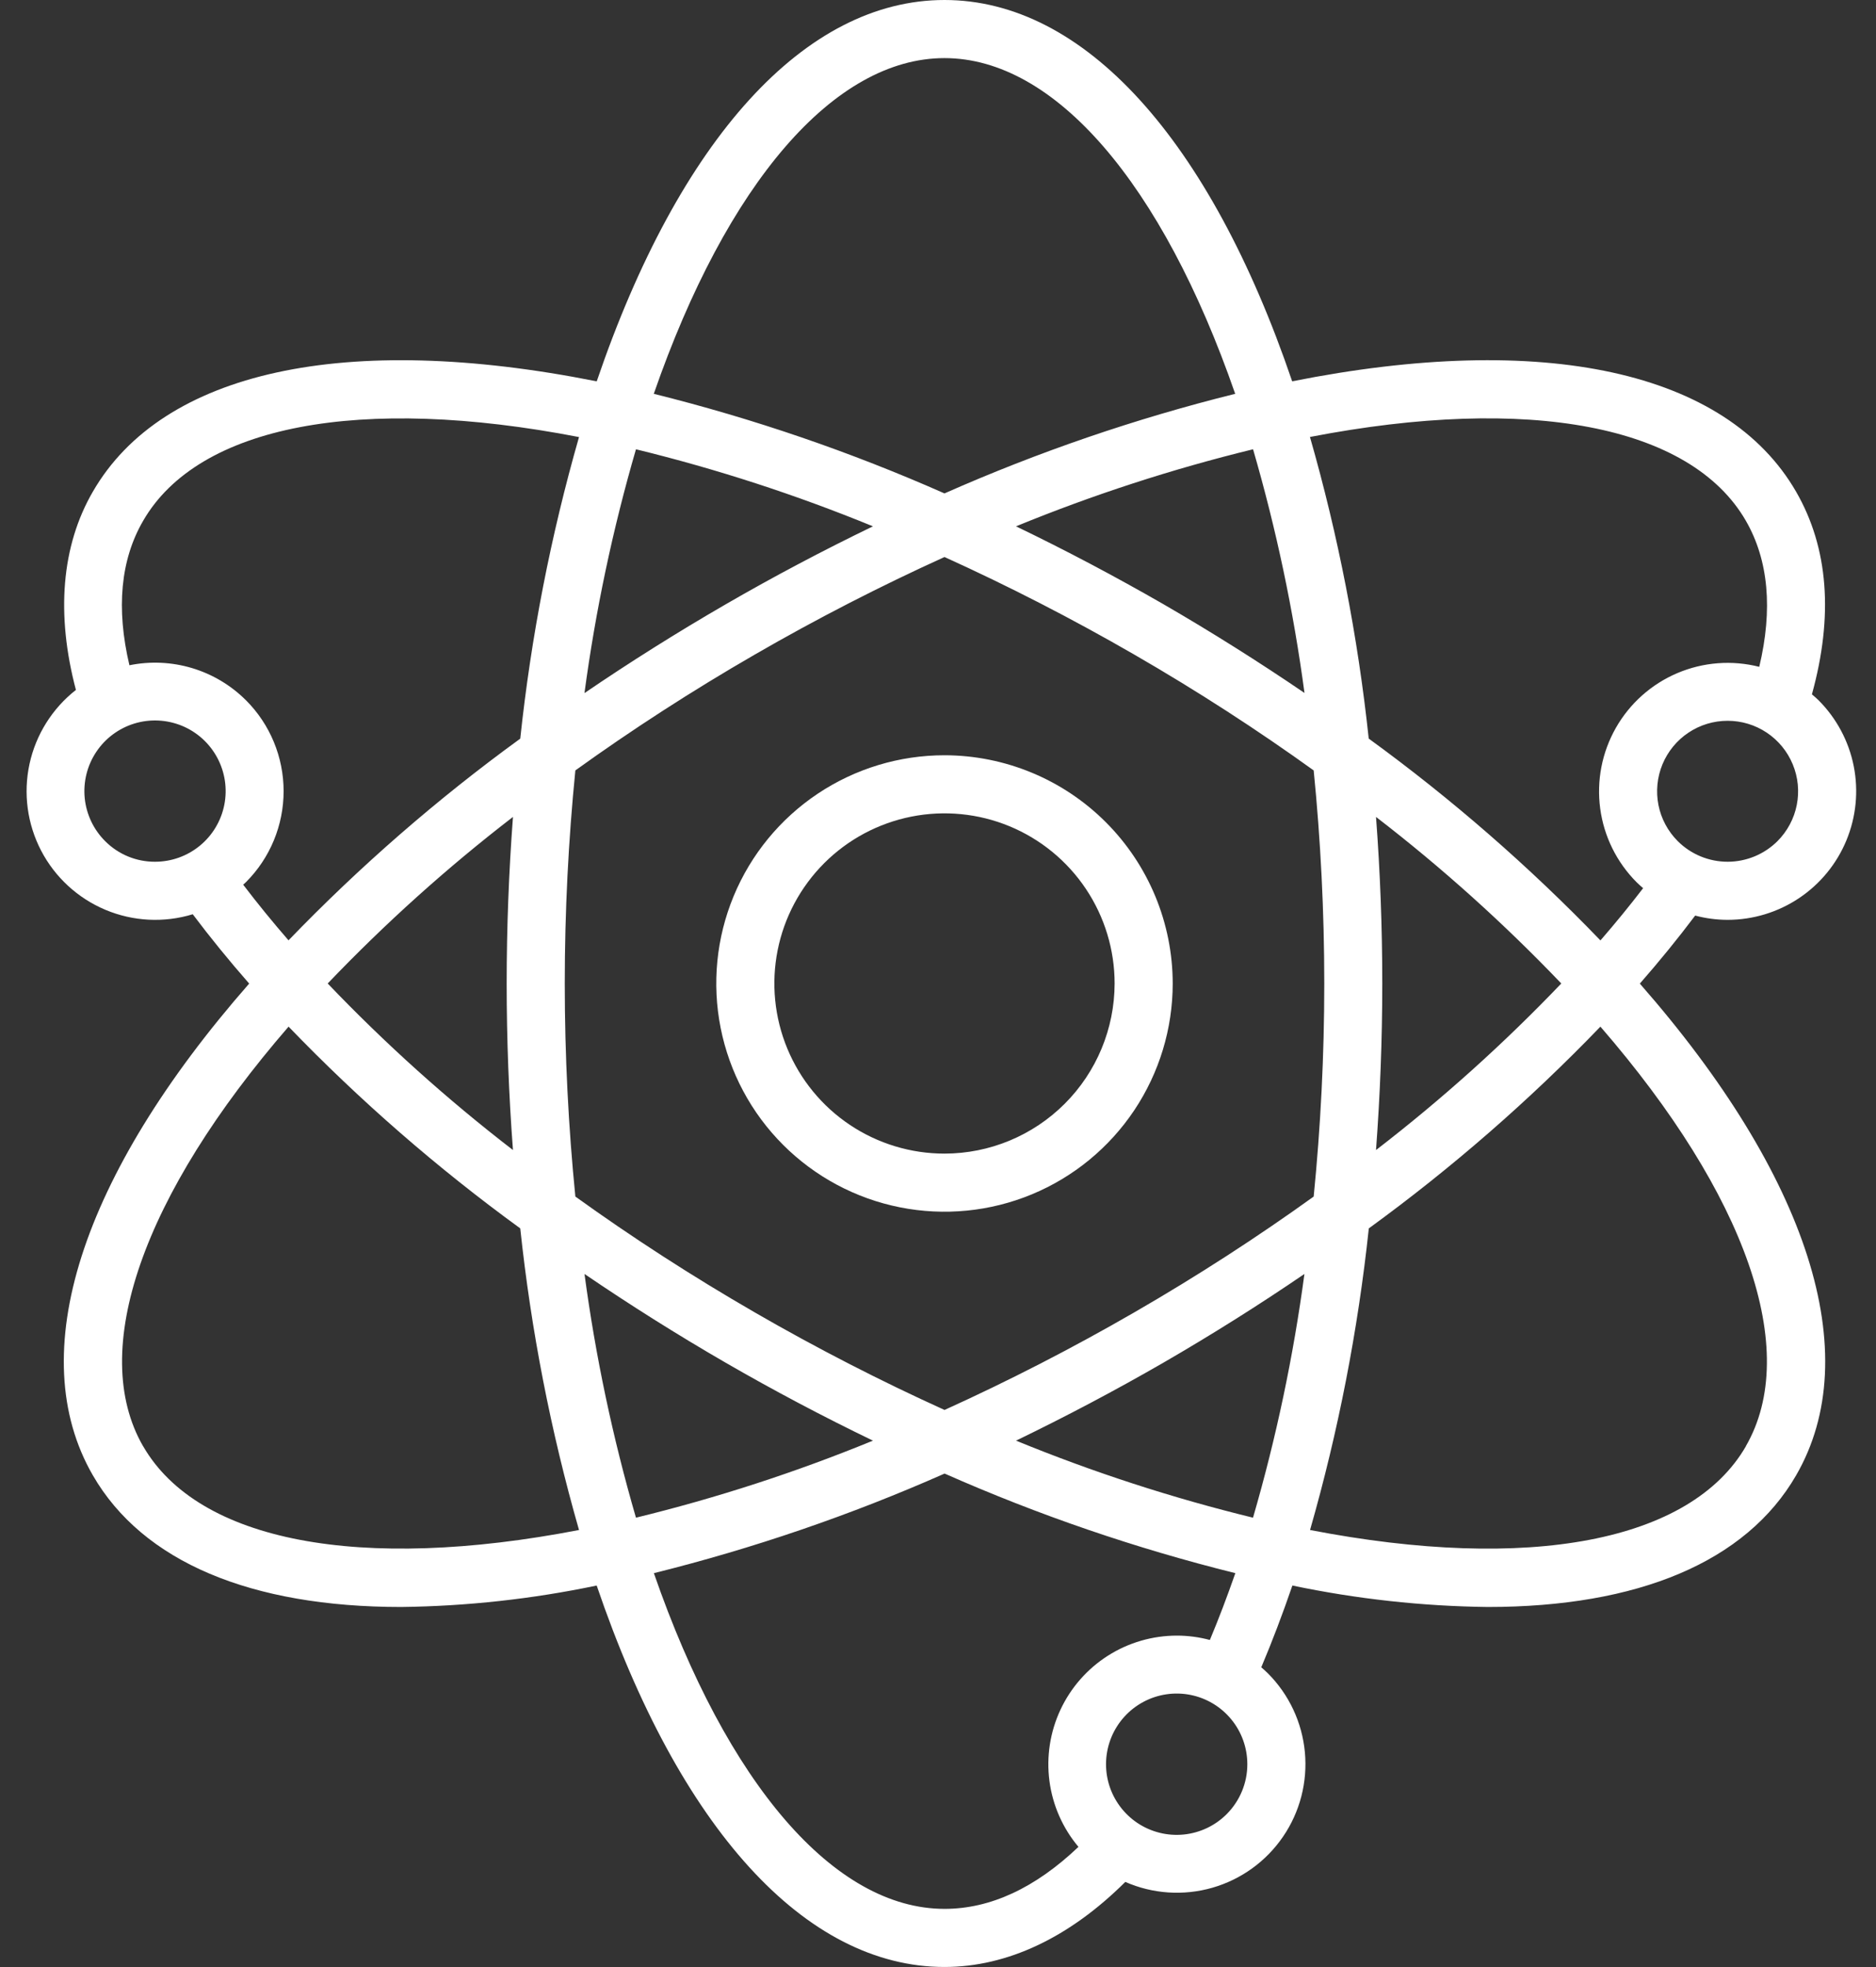
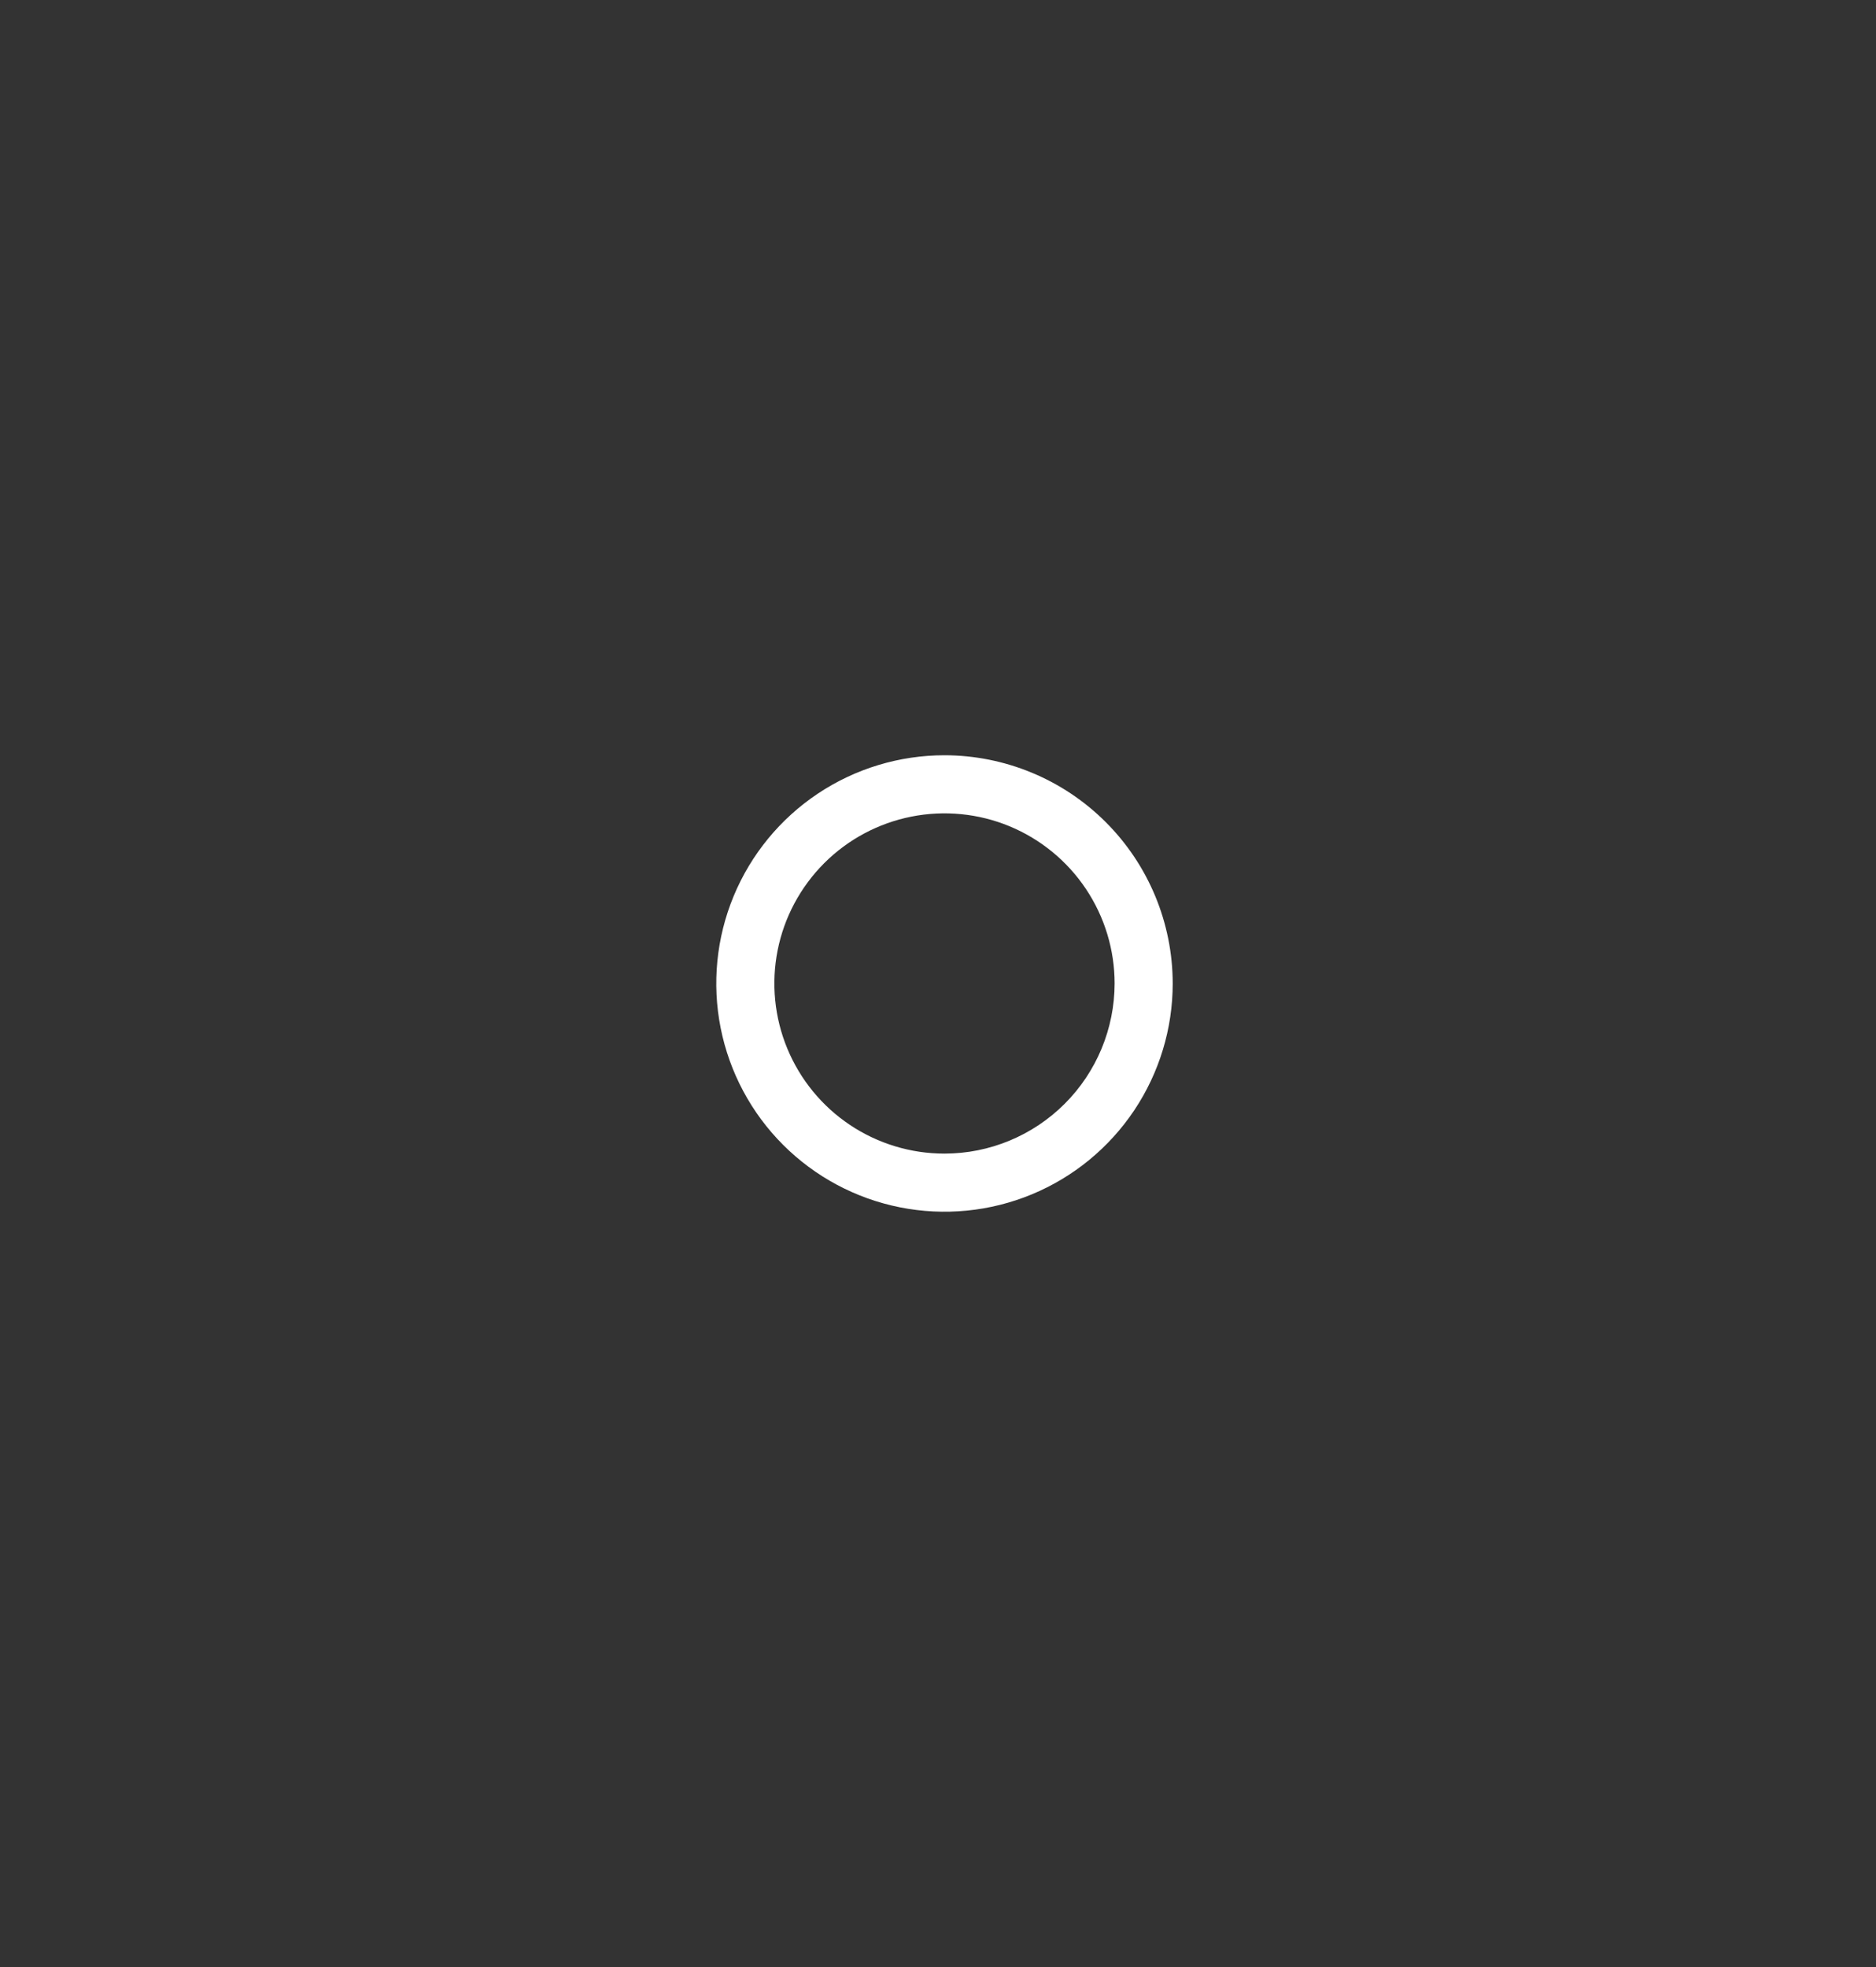
<svg xmlns="http://www.w3.org/2000/svg" fill="none" viewBox="0 0 62 65" height="65" width="62">
  <rect x="0" y="0" width="62" height="65" fill="#333333" stroke="none" />
  <path fill="white" d="M31.214 24.958C29.723 24.958 28.265 25.4 27.024 26.229C25.784 27.058 24.817 28.235 24.246 29.614C23.675 30.992 23.526 32.508 23.817 33.971C24.108 35.434 24.826 36.778 25.881 37.833C26.936 38.888 28.28 39.606 29.743 39.897C31.206 40.188 32.723 40.039 34.101 39.468C35.479 38.897 36.657 37.93 37.486 36.69C38.314 35.45 38.757 33.992 38.757 32.5C38.755 30.5 37.959 28.583 36.545 27.169C35.131 25.755 33.214 24.96 31.214 24.958ZM31.214 38.122C30.102 38.122 29.015 37.792 28.091 37.175C27.166 36.557 26.446 35.679 26.02 34.651C25.595 33.624 25.483 32.494 25.7 31.403C25.917 30.312 26.453 29.311 27.239 28.524C28.025 27.738 29.027 27.203 30.118 26.986C31.208 26.769 32.339 26.88 33.366 27.305C34.393 27.731 35.272 28.452 35.889 29.376C36.507 30.301 36.837 31.388 36.837 32.5C36.835 33.991 36.242 35.42 35.188 36.474C34.134 37.528 32.705 38.121 31.214 38.122Z" />
-   <path fill="white" d="M56.024 30.256C56.374 30.349 56.734 30.396 57.096 30.397C57.936 30.396 58.758 30.147 59.456 29.68C60.155 29.213 60.7 28.549 61.021 27.773C61.343 26.996 61.427 26.142 61.264 25.317C61.1 24.493 60.696 23.736 60.102 23.141C60.032 23.072 59.958 23.009 59.882 22.945C60.596 20.36 60.431 18.107 59.36 16.25C57.056 12.257 51.006 10.948 42.705 12.601C39.978 4.586 35.818 0 31.214 0C26.611 0 22.452 4.586 19.721 12.602C11.419 10.948 5.371 12.257 3.067 16.25C2.029 18.043 1.847 20.297 2.509 22.799C1.728 23.411 1.185 24.277 0.975 25.247C0.765 26.217 0.901 27.23 1.359 28.11C1.818 28.99 2.57 29.682 3.485 30.066C4.4 30.45 5.421 30.502 6.37 30.212C6.94 30.97 7.563 31.736 8.235 32.503C2.657 38.868 0.765 44.761 3.067 48.75C4.721 51.617 8.3 53.104 13.26 53.104C15.431 53.078 17.595 52.84 19.72 52.395C22.45 60.413 26.611 65 31.214 65C33.294 65 35.346 64.025 37.19 62.189C38.096 62.587 39.114 62.655 40.066 62.382C41.018 62.109 41.844 61.512 42.403 60.694C42.962 59.877 43.217 58.889 43.125 57.903C43.033 56.917 42.6 55.994 41.9 55.294C41.831 55.224 41.757 55.161 41.684 55.097C42.043 54.248 42.387 53.342 42.712 52.395C44.836 52.84 46.998 53.078 49.169 53.104C54.128 53.104 57.708 51.617 59.362 48.75C61.666 44.761 59.772 38.868 54.195 32.504C54.842 31.765 55.453 31.014 56.024 30.256ZM58.744 27.796C58.306 28.232 57.714 28.477 57.096 28.477C56.478 28.477 55.885 28.232 55.448 27.796C55.122 27.47 54.9 27.055 54.81 26.603C54.721 26.151 54.767 25.682 54.943 25.257C55.12 24.831 55.418 24.467 55.802 24.211C56.185 23.955 56.635 23.819 57.096 23.819C57.557 23.819 58.007 23.955 58.39 24.211C58.773 24.467 59.072 24.831 59.248 25.257C59.425 25.682 59.471 26.151 59.381 26.603C59.292 27.055 59.069 27.47 58.744 27.796ZM57.699 17.209C58.45 18.513 58.594 20.134 58.142 22.036C57.241 21.807 56.289 21.88 55.433 22.244C54.577 22.608 53.864 23.243 53.404 24.051C52.944 24.859 52.761 25.796 52.885 26.718C53.008 27.64 53.431 28.495 54.088 29.154C54.157 29.224 54.231 29.286 54.304 29.35C53.859 29.93 53.388 30.506 52.893 31.077C50.54 28.634 47.978 26.402 45.235 24.407C44.876 21.035 44.227 17.7 43.293 14.44C50.527 13.042 55.877 14.051 57.699 17.209ZM41.411 50.153C38.74 49.501 36.122 48.65 33.579 47.607C35.216 46.815 36.847 45.955 38.447 45.032C40.06 44.099 41.62 43.116 43.11 42.099C42.745 44.822 42.178 47.514 41.411 50.153ZM21.018 50.153C20.25 47.514 19.682 44.822 19.317 42.099C20.811 43.116 22.371 44.1 23.983 45.032C25.581 45.955 27.21 46.816 28.85 47.607C26.307 48.65 23.689 49.501 21.018 50.153ZM21.018 14.847C23.689 15.499 26.306 16.35 28.85 17.393C27.212 18.185 25.582 19.045 23.982 19.971C22.369 20.904 20.808 21.887 19.316 22.904C19.681 20.18 20.25 17.487 21.018 14.847ZM16.953 38.004C14.775 36.327 12.729 34.487 10.83 32.5C12.729 30.513 14.775 28.673 16.953 26.996C16.817 28.806 16.745 30.651 16.745 32.5C16.745 34.349 16.816 36.192 16.953 38.004ZM24.943 43.368C22.865 42.169 20.877 40.881 19.015 39.541C18.786 37.242 18.665 34.879 18.665 32.5C18.665 30.121 18.786 27.758 19.015 25.459C20.875 24.12 22.864 22.832 24.943 21.632C27 20.443 29.109 19.362 31.215 18.407C33.323 19.363 35.431 20.444 37.488 21.632C39.566 22.831 41.554 24.119 43.416 25.459C43.645 27.758 43.766 30.121 43.766 32.5C43.766 34.879 43.645 37.242 43.416 39.541C41.556 40.88 39.567 42.168 37.488 43.368C35.431 44.557 33.322 45.638 31.216 46.593C29.107 45.637 26.999 44.556 24.942 43.368H24.943ZM41.412 14.845C42.179 17.484 42.748 20.176 43.112 22.899C41.619 21.882 40.059 20.898 38.45 19.966C36.848 19.045 35.219 18.183 33.578 17.393C36.122 16.35 38.74 15.499 41.411 14.847L41.412 14.845ZM45.476 26.996C47.654 28.673 49.7 30.513 51.599 32.5C49.7 34.487 47.653 36.327 45.476 38.004C45.611 36.194 45.683 34.349 45.683 32.5C45.683 30.651 45.613 28.808 45.476 26.996ZM31.214 1.92C34.855 1.92 38.407 6.05 40.822 13.014C37.53 13.832 34.316 14.933 31.214 16.305C28.112 14.933 24.898 13.832 21.607 13.014C24.022 6.049 27.573 1.92 31.214 1.92ZM3.475 27.796C3.092 27.414 2.854 26.912 2.8 26.375C2.747 25.837 2.881 25.297 3.181 24.848C3.48 24.398 3.926 24.067 4.443 23.909C4.96 23.752 5.515 23.779 6.015 23.985C6.514 24.191 6.926 24.564 7.181 25.041C7.436 25.517 7.518 26.067 7.413 26.597C7.308 27.127 7.023 27.604 6.605 27.947C6.188 28.29 5.664 28.477 5.124 28.477C4.818 28.478 4.514 28.419 4.231 28.302C3.948 28.185 3.691 28.013 3.475 27.796ZM8.129 23.141C7.633 22.645 7.021 22.28 6.349 22.078C5.676 21.876 4.965 21.844 4.277 21.984C3.834 20.105 3.982 18.501 4.73 17.212C6.552 14.052 11.902 13.043 19.136 14.443C18.202 17.703 17.552 21.037 17.194 24.409C14.451 26.402 11.888 28.633 9.535 31.074C9 30.457 8.501 29.844 8.037 29.235C8.067 29.207 8.1 29.18 8.129 29.151C8.926 28.354 9.373 27.273 9.373 26.145C9.373 25.018 8.926 23.937 8.129 23.14V23.141ZM4.728 47.79C2.911 44.635 4.711 39.496 9.537 33.926C11.89 36.368 14.452 38.599 17.194 40.593C17.552 43.965 18.202 47.3 19.136 50.56C11.902 51.957 6.552 50.949 4.73 47.79H4.728ZM40.542 59.948C40.161 60.331 39.658 60.569 39.12 60.623C38.583 60.677 38.043 60.542 37.593 60.243C37.144 59.943 36.812 59.497 36.654 58.98C36.497 58.463 36.524 57.907 36.73 57.408C36.937 56.908 37.31 56.496 37.786 56.241C38.262 55.986 38.813 55.904 39.343 56.009C39.873 56.114 40.35 56.4 40.693 56.818C41.036 57.235 41.223 57.759 41.223 58.299C41.224 58.917 40.978 59.51 40.542 59.948ZM38.897 54.05C38.087 54.05 37.295 54.281 36.613 54.715C35.931 55.15 35.387 55.77 35.045 56.504C34.703 57.237 34.578 58.053 34.683 58.855C34.789 59.657 35.121 60.412 35.642 61.031C34.215 62.39 32.73 63.08 31.217 63.08C27.576 63.08 24.024 58.95 21.61 51.986C24.901 51.168 28.116 50.067 31.218 48.695C34.32 50.067 37.535 51.168 40.827 51.986C40.558 52.757 40.278 53.495 39.985 54.194C39.629 54.099 39.262 54.05 38.894 54.05H38.897ZM57.702 47.79C55.879 50.95 50.53 51.959 43.296 50.56C44.23 47.3 44.879 43.965 45.238 40.593C47.979 38.599 50.54 36.368 52.892 33.926C57.718 39.496 59.518 44.635 57.699 47.79H57.702Z" />
</svg>